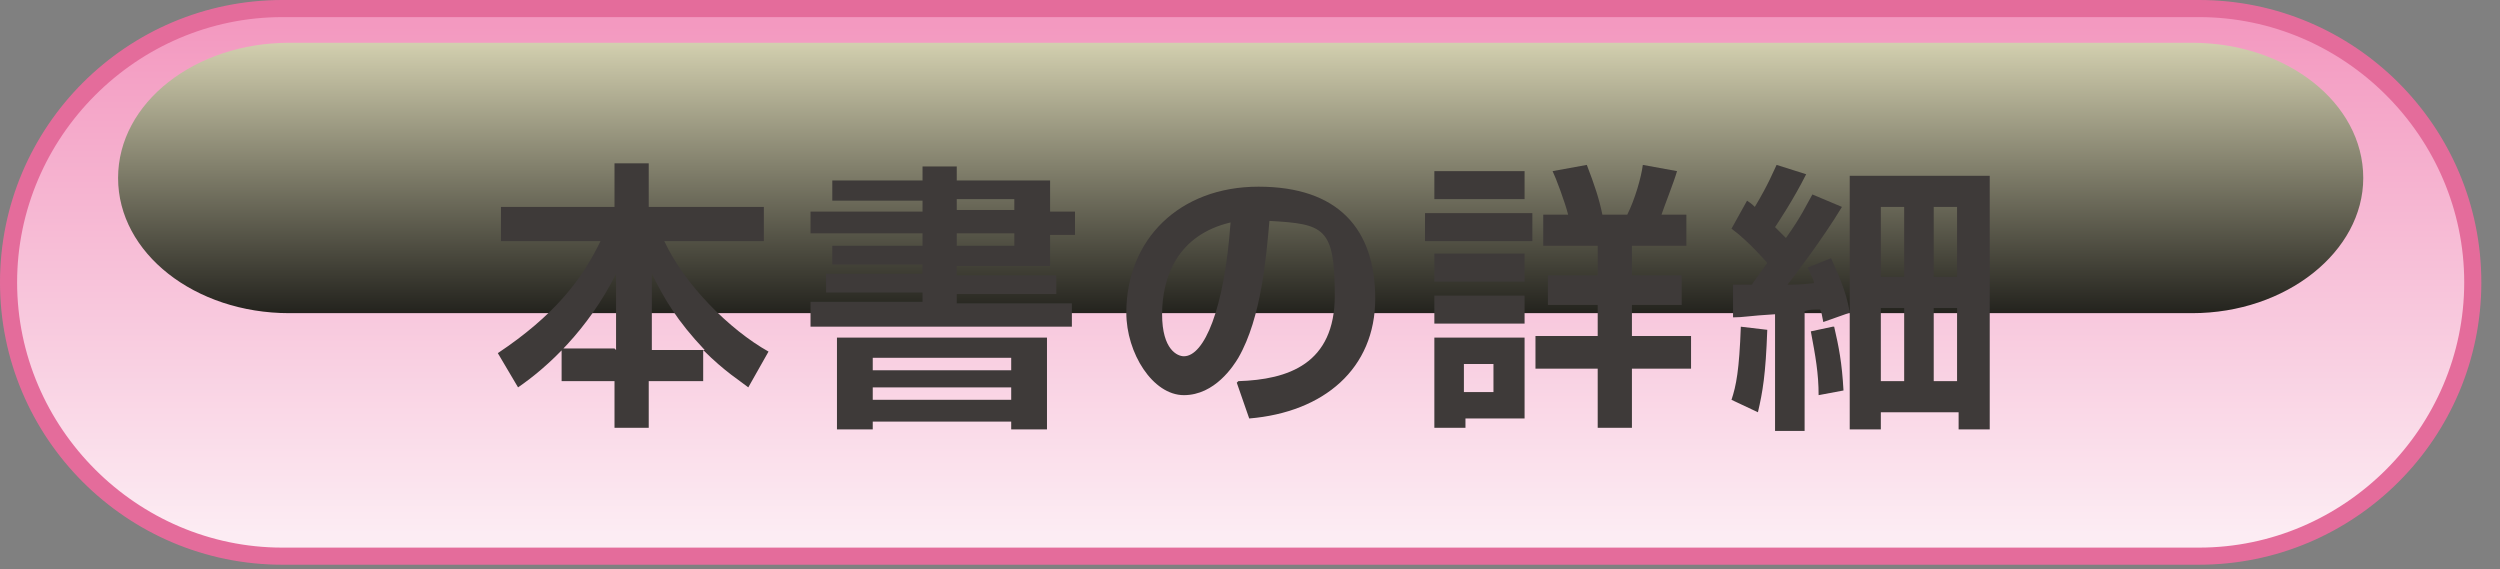
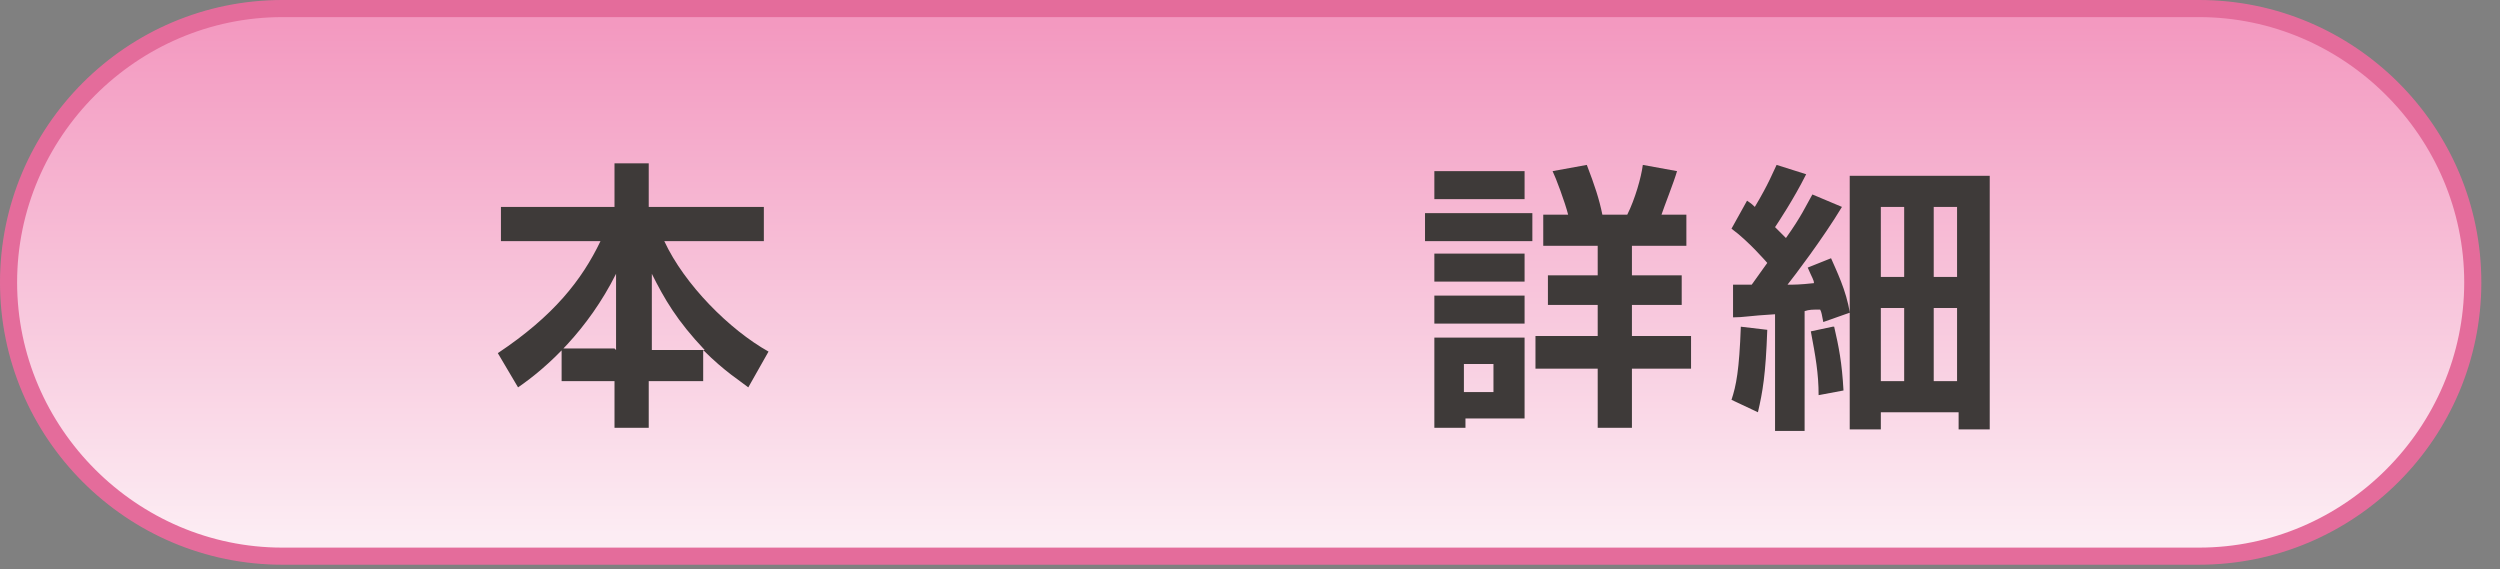
<svg xmlns="http://www.w3.org/2000/svg" xmlns:xlink="http://www.w3.org/1999/xlink" id="_レイヤー_1" data-name="レイヤー 1" viewBox="0 0 160.7 36.6">
  <rect x="0" y="0" width="160.7" height="36.6" fill="#808080" stroke="none" />
  <defs>
    <style>
      .cls-1 {
        fill: #3e3a39;
      }

      .cls-2 {
        fill: url(#linear-gradient-2);
      }

      .cls-3 {
        fill: #e46c9b;
      }

      .cls-4 {
        mix-blend-mode: screen;
      }

      .cls-5 {
        fill: url(#linear-gradient);
      }
    </style>
    <linearGradient id="linear-gradient" x1="72.5" y1="31.2" x2="72.5" y2="1.5" gradientUnits="userSpaceOnUse">
      <stop offset="0" stop-color="#fcecf3" />
      <stop offset="1" stop-color="#f399c0" />
    </linearGradient>
    <linearGradient id="linear-gradient-2" x1="72.5" y1="-1.5" x2="72.5" y2="21.5" gradientUnits="userSpaceOnUse">
      <stop offset="0" stop-color="#fffbd4" />
      <stop offset="1" stop-color="#000" />
    </linearGradient>
    <symbol id="_ボタン_4_-_ピンク" data-name="ボタン 4 - ピンク" viewBox="0 0 145 33">
      <g>
        <g>
          <path class="cls-5" d="M16.5,32.5C7.7,32.5.5,25.3.5,16.5S7.7.5,16.5.5h112c8.8,0,16,7.2,16,16s-7.2,16-16,16H16.5Z" />
          <path class="cls-3" d="M128.5,1c8.5,0,15.5,7,15.5,15.5s-7,15.5-15.5,15.5H16.5c-8.5,0-15.5-7-15.5-15.5S8,1,16.5,1h112M128.5,0H16.5C7.4,0,0,7.4,0,16.5s7.4,16.5,16.5,16.5h112c9.1,0,16.5-7.4,16.5-16.5S137.6,0,128.5,0h0Z" />
        </g>
        <g class="cls-4">
-           <path class="cls-2" d="M138.1,10.4c0,4.3-4.5,7.9-10,7.9H16.9c-5.5,0-10-3.5-10-7.9s4.5-7.9,10-7.9h111.2c5.5,0,10,3.5,10,7.9Z" />
-         </g>
+           </g>
      </g>
    </symbol>
  </defs>
  <use width="145" height="33" transform="scale(1.1)" xlink:href="#_ボタン_4_-_ピンク" />
  <g>
    <path class="cls-1" d="M39.6,22.5v-4.9c-1.8,3.6-4.4,6-6.3,7.3l-1.3-2.2c3.6-2.4,5.4-4.7,6.6-7.2h-6.4v-2.2h7.3v-2.8h2.2v2.8h7.4v2.2h-6.4c1.3,2.8,4.2,5.7,6.7,7.1l-1.3,2.3c-.5-.4-1.5-1-2.9-2.4v2h-3.5v3h-2.2v-3h-3.4v-2.1h3.4ZM45.3,22.5c-1.8-1.9-2.6-3.3-3.4-4.9v4.9h3.4Z" />
-     <path class="cls-1" d="M68.9,21h-16.8v-1.6h7.2v-.6h-6.2v-1.2h6.2v-.6h-5.8v-1.2h5.8v-.8h-7.2v-1.4h7.2v-.7h-5.8v-1.3h5.8v-.9h2.2v.9h6v2h1.6v1.5h-1.6v2h-6v.6h6.4v1.2h-6.4v.6h7.4v1.6ZM53.9,21.7h13.4v5.9h-2.3v-.5h-8.9v.5h-2.3v-5.9ZM56.1,23v.8h8.9v-.8h-8.9ZM56.1,24.9v.8h8.9v-.8h-8.9ZM61.5,12.8v.7h3.7v-.7h-3.7ZM61.5,15v.8h3.7v-.8h-3.7Z" />
-     <path class="cls-1" d="M79.6,24.5c3.2-.1,6.2-1.1,6.2-5.5s-.7-4.6-4.2-4.8c-.2,2.2-.5,6.2-2,8.8-.3.5-1.5,2.4-3.5,2.4s-3.7-2.7-3.7-5.3c0-4.7,3.4-8.1,8.5-8.1s7.5,2.7,7.5,7.2-3.3,7.3-8.1,7.7l-.8-2.3ZM74.7,20.2c0,2.3,1,2.7,1.4,2.7,1.3,0,2.6-3,3-8.6-3.4.8-4.4,3.5-4.4,5.9Z" />
    <path class="cls-1" d="M91.6,13.7h6.9v1.8h-6.9v-1.8ZM92.2,11h5.8v1.8h-5.8v-1.8ZM92.2,16.3h5.8v1.8h-5.8v-1.8ZM92.2,19h5.8v1.8h-5.8v-1.8ZM92.2,21.7h5.8v5.2h-3.8v.6h-2v-5.8ZM94.1,23.4v1.8h1.9v-1.8h-1.9ZM102.7,27.5v-3.8h-4v-2.1h4v-2h-3.2v-1.9h3.2v-1.9h-3.5v-2h1.6c-.2-.8-.8-2.4-1-2.8l2.2-.4c.5,1.3.8,2.2,1,3.2h1.6c.5-1,.9-2.4,1-3.2l2.2.4c-.2.7-.8,2.2-1,2.8h1.6v2h-3.5v1.9h3.2v1.9h-3.2v2h3.8v2.1h-3.8v3.8h-2.3Z" />
    <path class="cls-1" d="M111.4,18.3c.7,0,.9,0,1.2,0,.3-.4.7-1,1-1.4,0,0-1.2-1.4-2.3-2.2l1-1.8c.3.2.4.3.5.4.9-1.5,1.2-2.3,1.4-2.7l1.9.6c-.8,1.6-1.8,3.1-2,3.4.2.2.3.3.7.7,1-1.4,1.3-2.1,1.7-2.8l1.9.8c-1.2,2-3.1,4.5-3.5,5,.4,0,.8,0,1.7-.1,0-.2-.1-.3-.4-1l1.5-.6c.3.7,1,2.1,1.2,3.5l-1.7.6c-.1-.5-.1-.6-.2-.8-.5,0-.7,0-1,.1v7.7h-1.9v-7.5c-1.7.1-2,.2-2.7.2v-2ZM113.6,21.2c-.1,2.9-.3,4-.6,5.3l-1.7-.8c.3-.9.5-1.9.6-4.7l1.7.2ZM117.9,21c.3,1.3.5,2.3.6,4.1l-1.6.3c0-1.4-.2-2.5-.5-4.1l1.4-.3ZM118.9,11.3h9v16.3h-2v-1.1h-5v1.1h-2V11.3ZM120.9,13.3v4.5h1.5v-4.5h-1.5ZM120.9,19.8v4.7h1.5v-4.7h-1.5ZM124.3,13.3v4.5h1.5v-4.5h-1.5ZM124.3,19.8v4.7h1.5v-4.7h-1.5Z" />
  </g>
</svg>